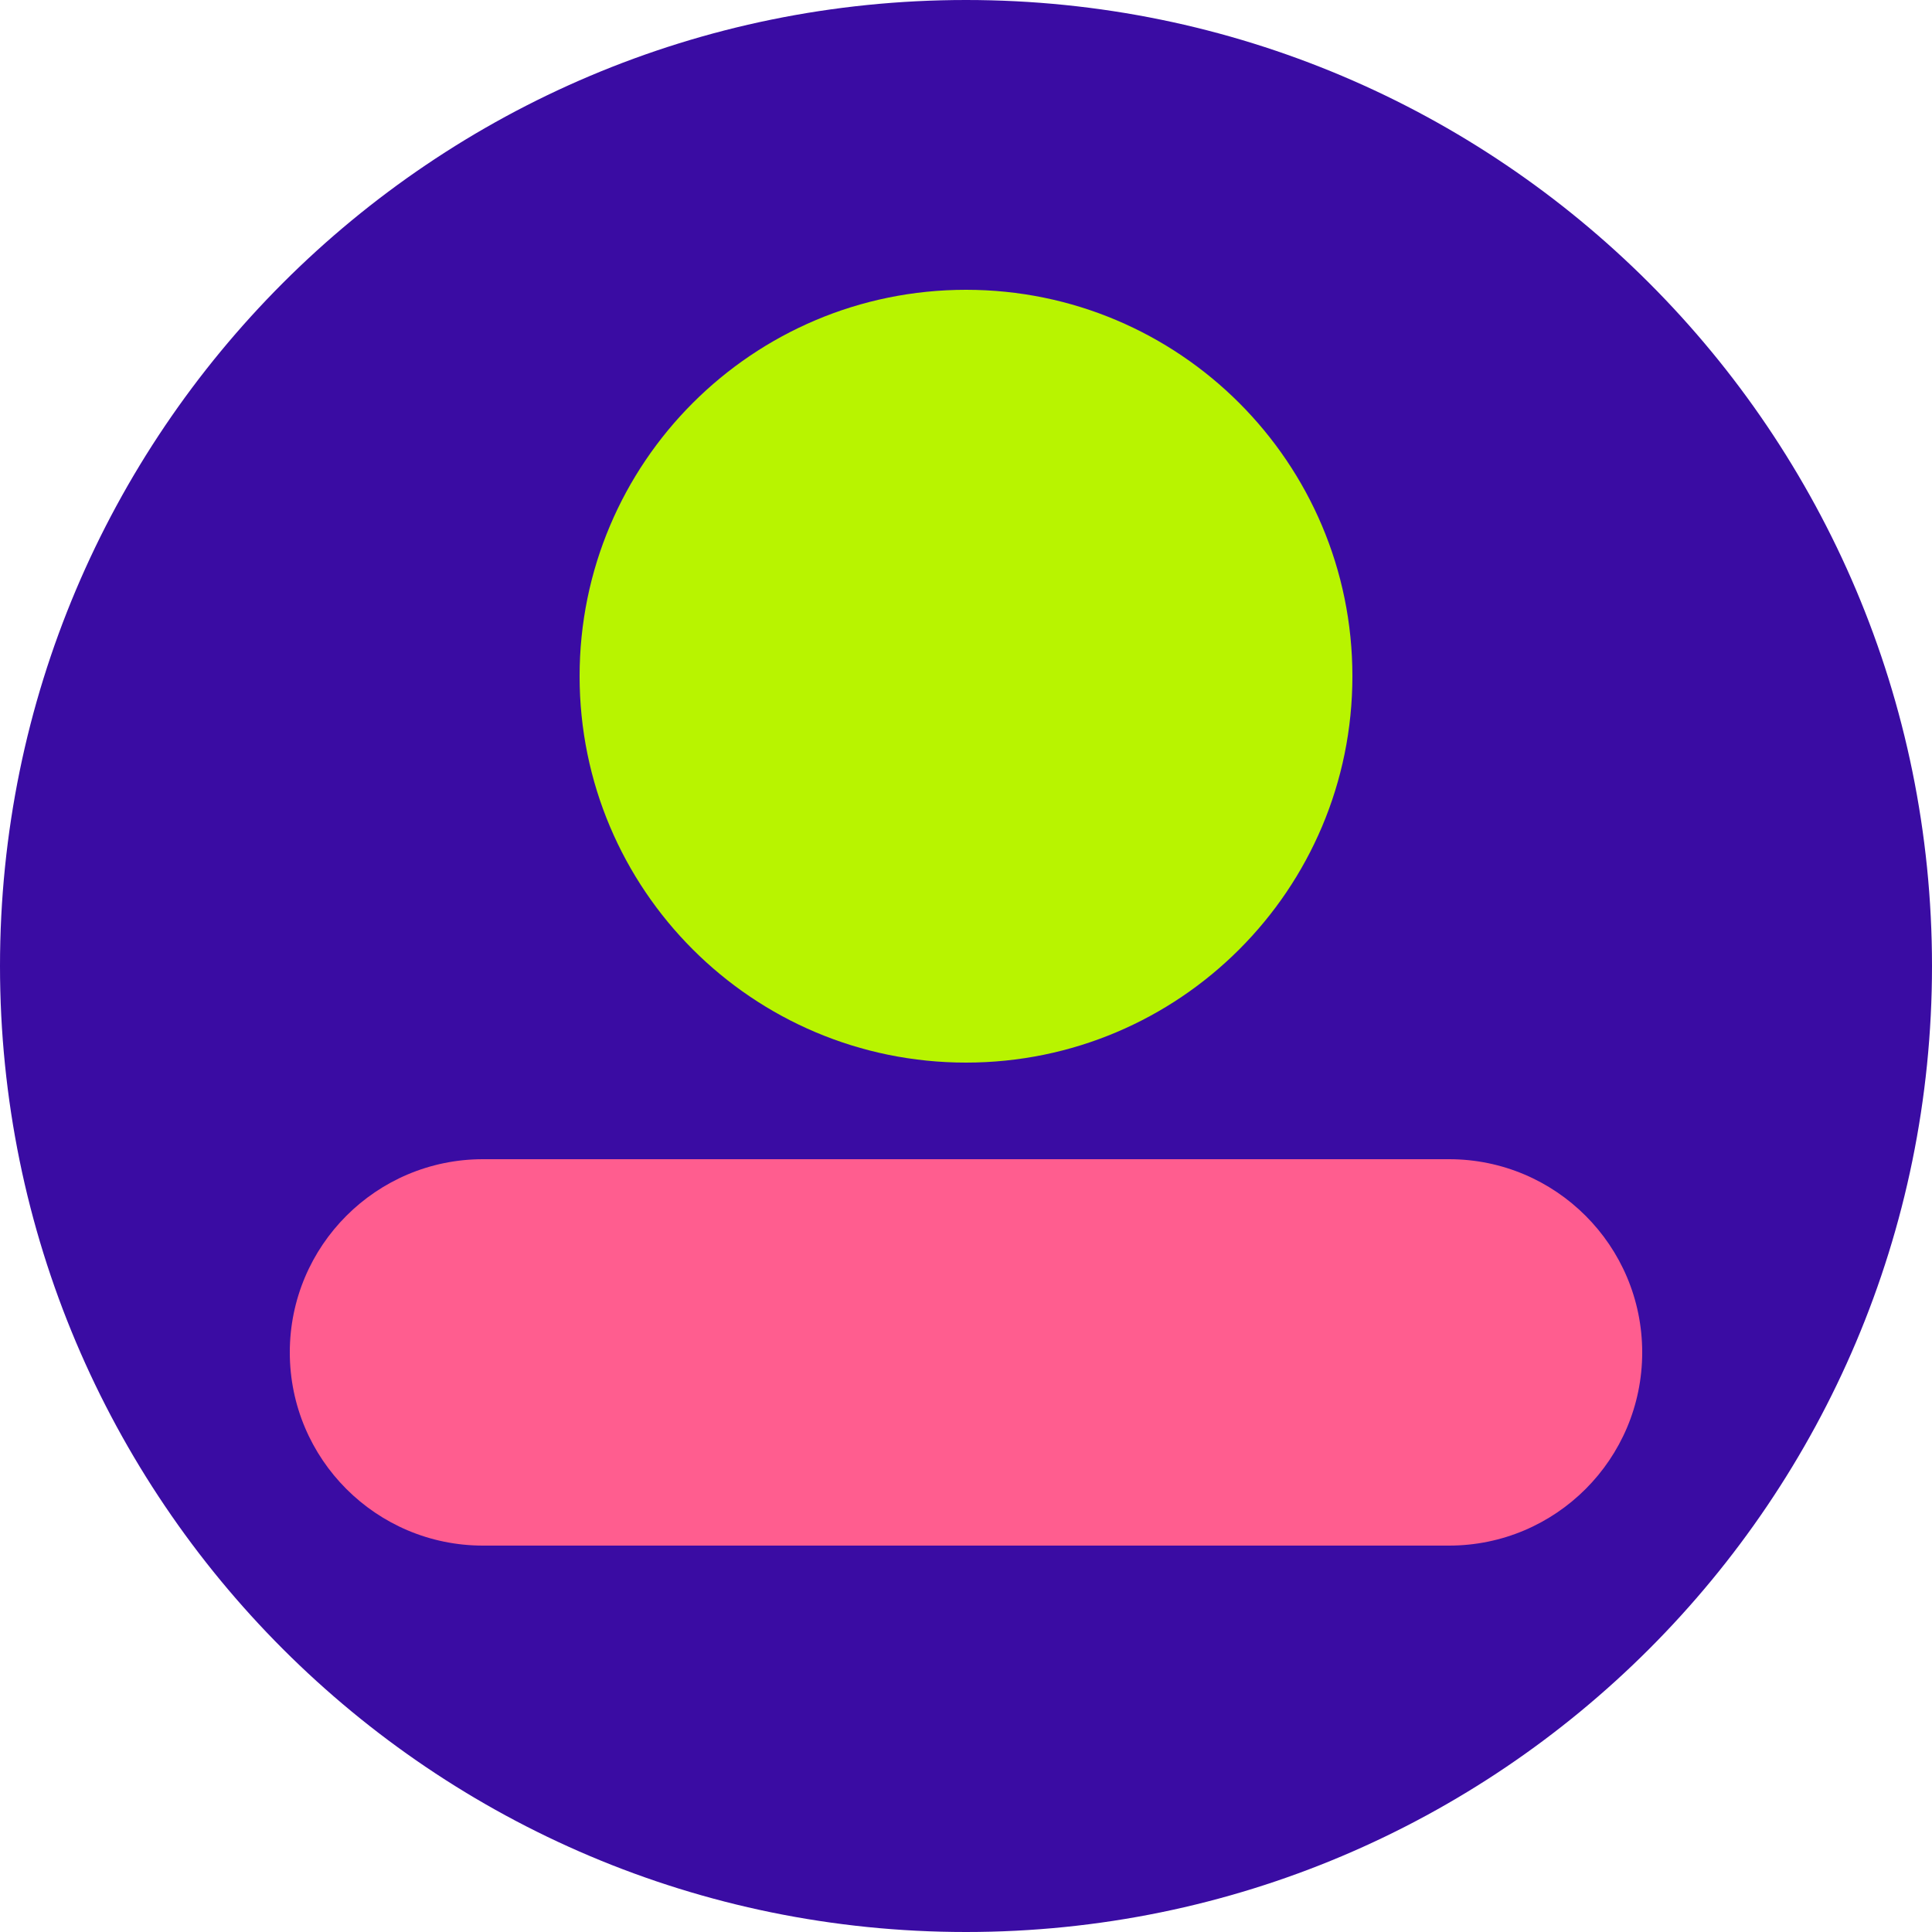
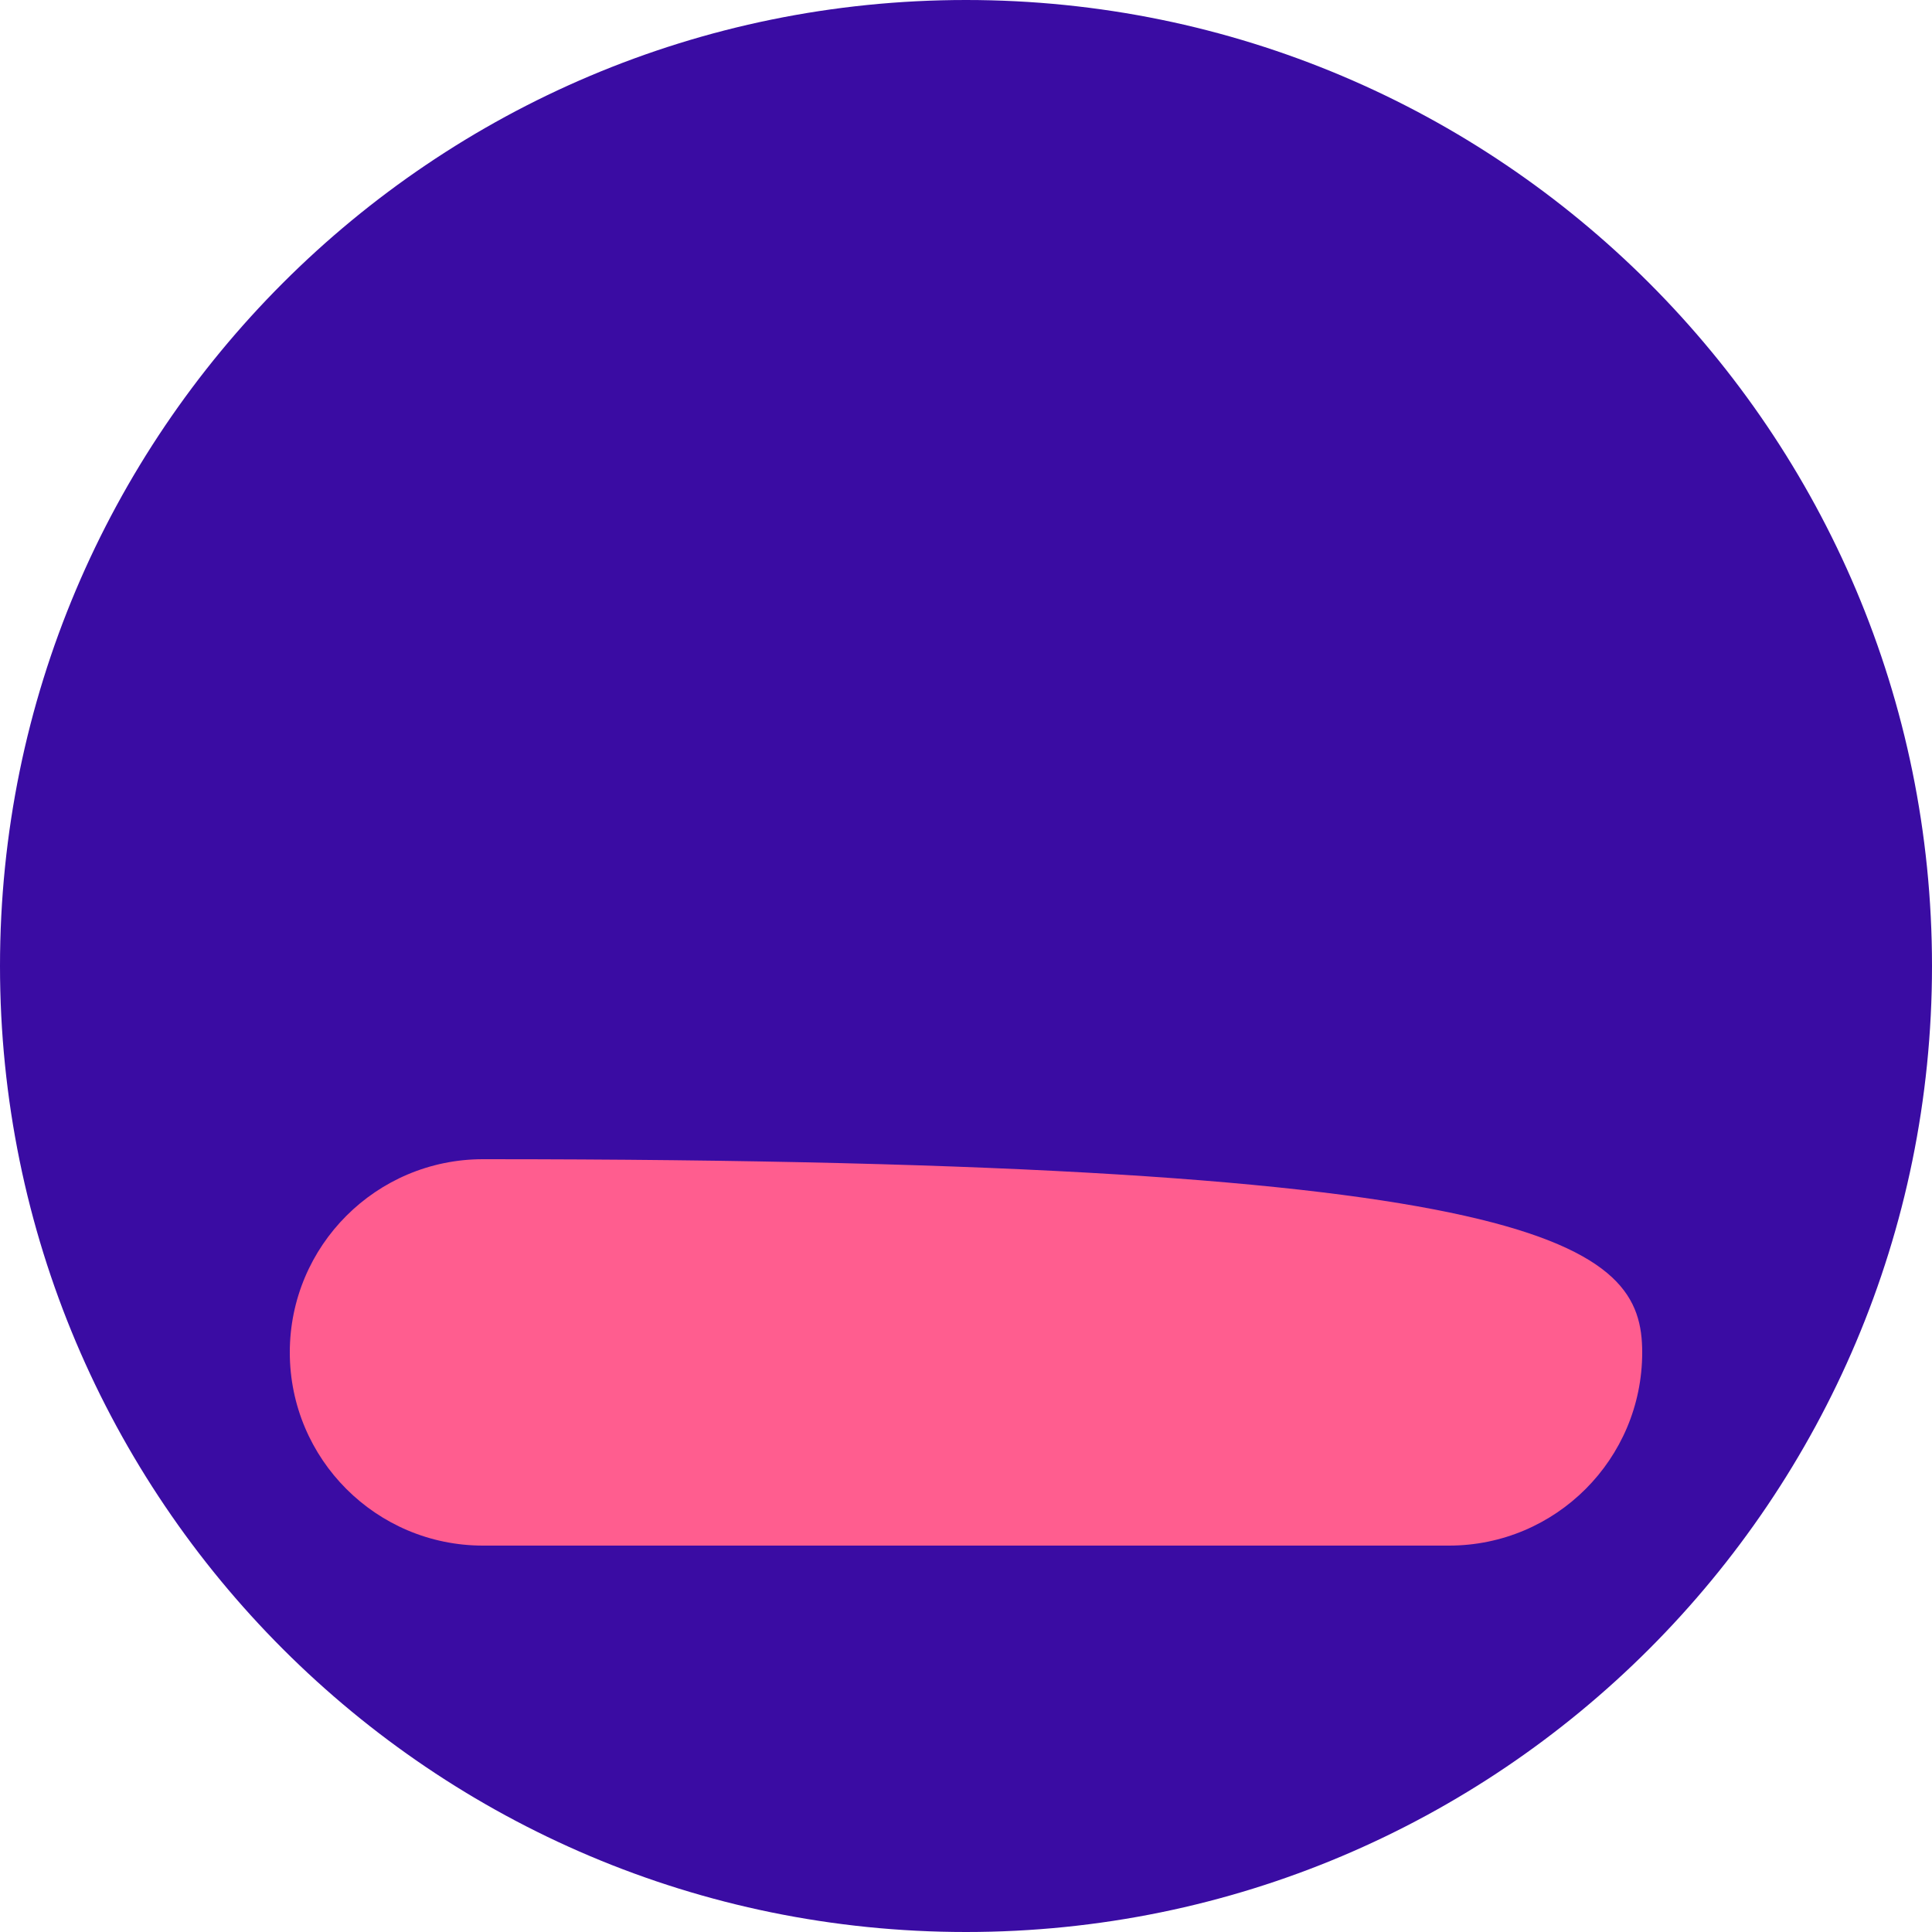
<svg xmlns="http://www.w3.org/2000/svg" width="40" height="40" viewBox="0 0 40 40" fill="none">
  <path d="M20 0C31.046 0 40 8.954 40 20C40 31.046 31.046 40 20 40C8.954 40 0 31.046 0 20C0 8.954 8.954 0 20 0Z" fill="#3A0CA3" />
-   <path d="M28 14C28 18.418 24.418 22 20 22C15.582 22 12 18.418 12 14C12 9.582 15.582 6 20 6C24.418 6 28 9.582 28 14Z" fill="#B8F400" />
-   <path d="M34 28C34 30.209 32.209 32 30 32H10C7.791 32 6 30.209 6 28C6 25.791 7.791 24 10 24H30C32.209 24 34 25.791 34 28Z" fill="#FF5D8F" />
+   <path d="M34 28C34 30.209 32.209 32 30 32H10C7.791 32 6 30.209 6 28C6 25.791 7.791 24 10 24C32.209 24 34 25.791 34 28Z" fill="#FF5D8F" />
</svg>